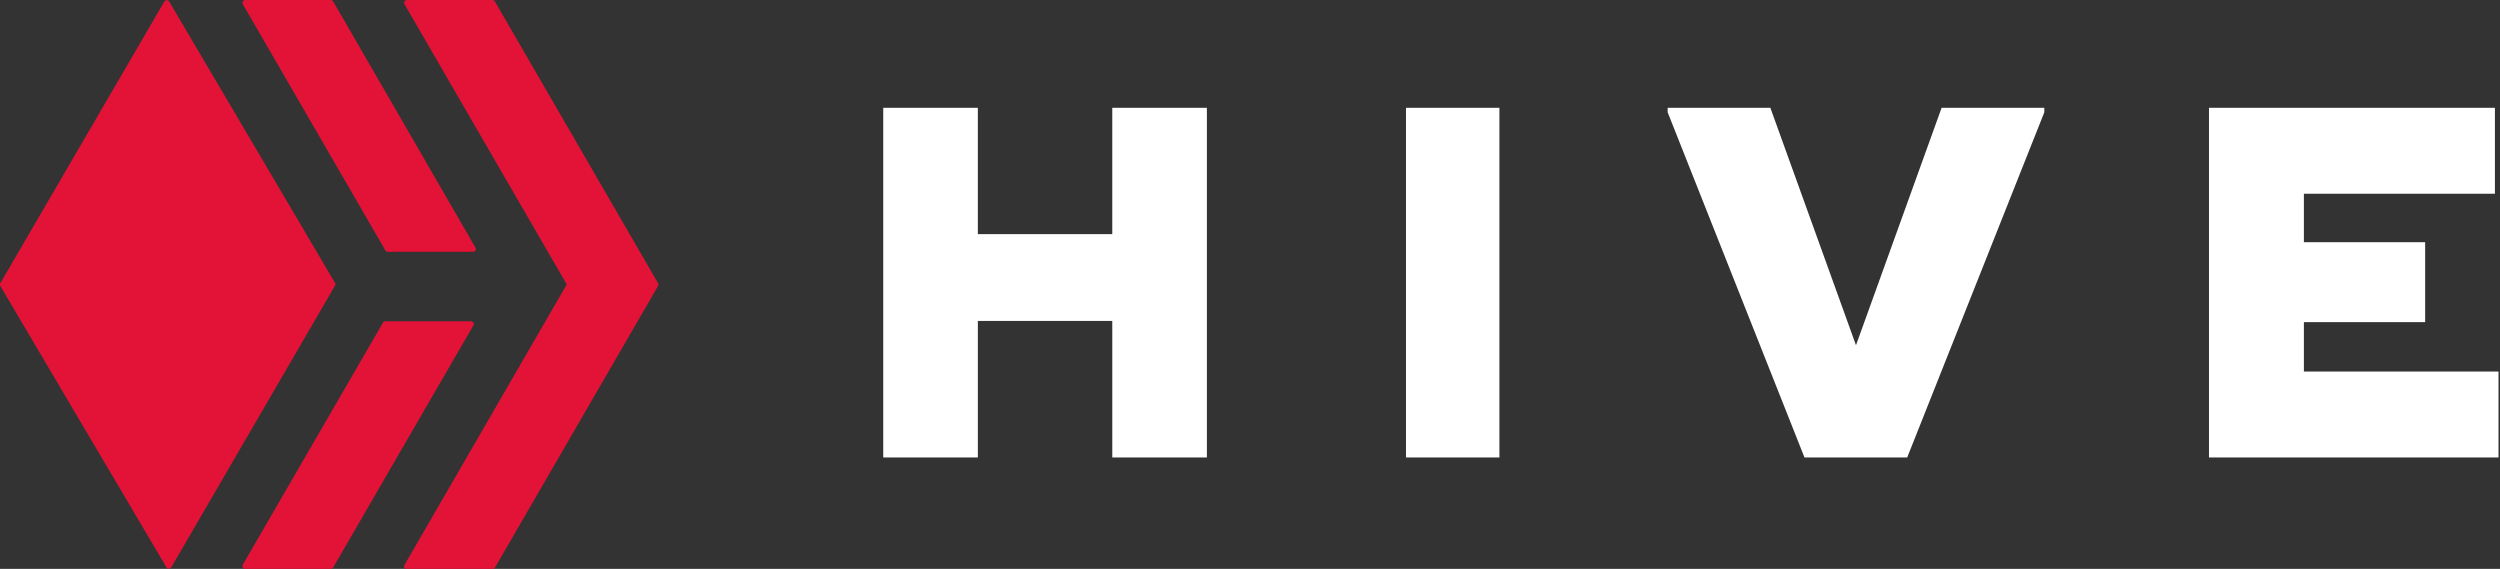
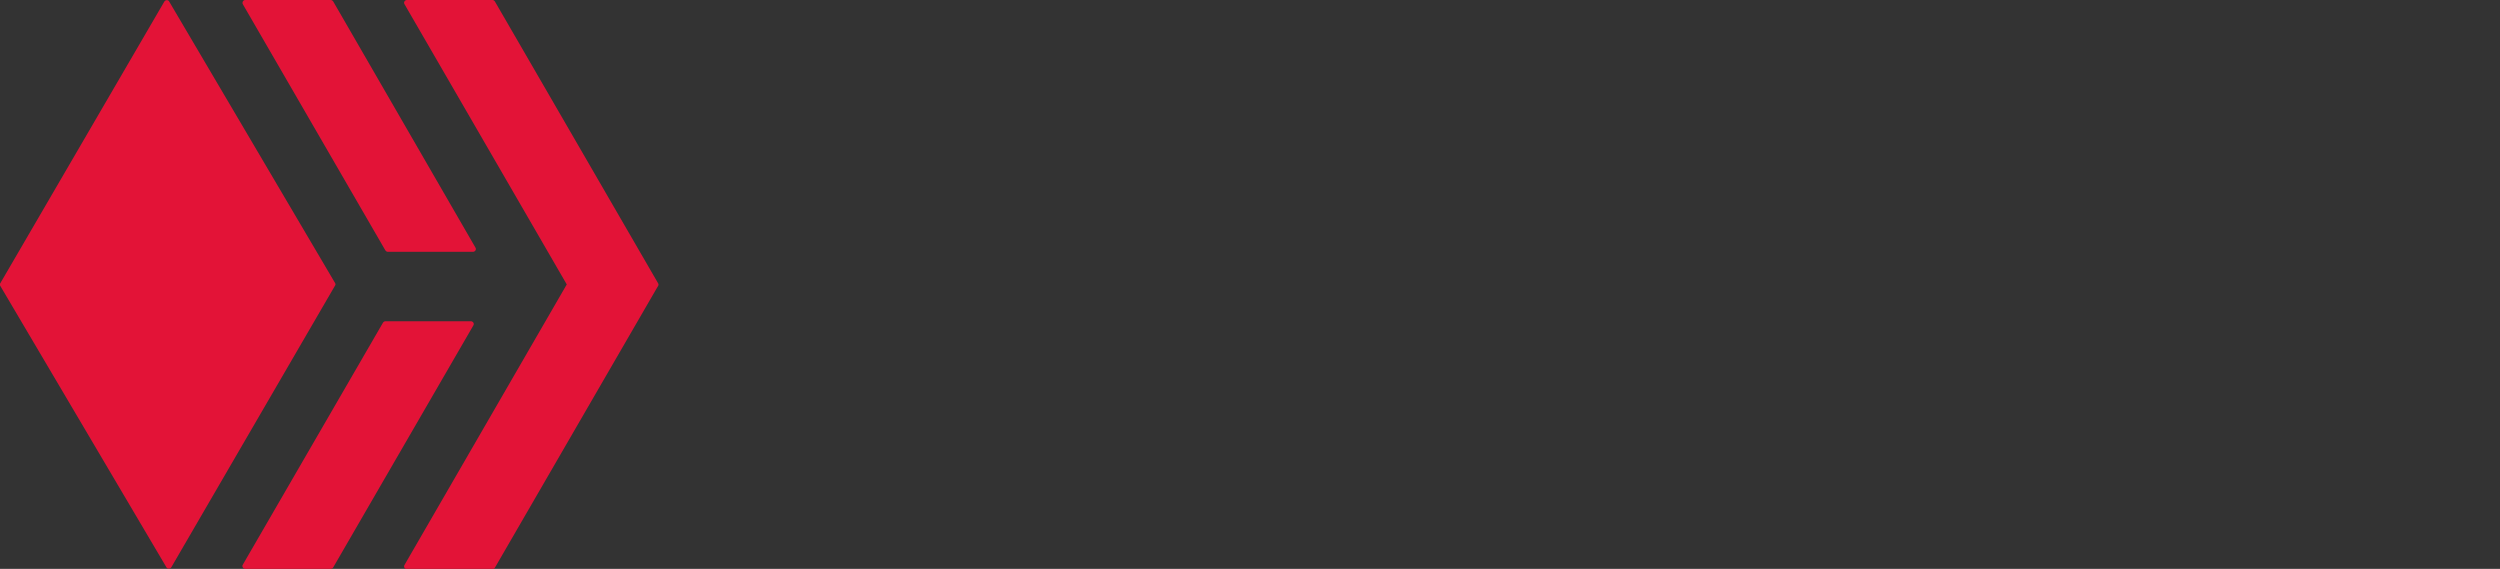
<svg xmlns="http://www.w3.org/2000/svg" version="1.1" id="Layer_1" x="0px" y="0px" viewBox="0 0 835 190" style="enable-background:new 0 0 835 190;" xml:space="preserve">
  <rect x="0" y="0" width="835" height="190" fill="#333333" stroke="none" />
  <style type="text/css">
	.st0{fill:#E31337;}
	.st1{fill:#FFFFFF;}
</style>
  <g>
    <g>
      <path class="st0" d="M157.3,107.3c0.7,0,1.2,0.8,0.8,1.4l-46.8,80.8c-0.2,0.3-0.5,0.5-0.8,0.5H81.9c-0.7,0-1.2-0.8-0.8-1.4    l46.8-80.8c0.2-0.3,0.5-0.5,0.8-0.5H157.3z M129.5,84.1c-0.3,0-0.6-0.2-0.8-0.5L81.1,1.4C80.8,0.8,81.2,0,81.9,0h28.6    c0.3,0,0.6,0.2,0.8,0.5l47.5,82.2c0.4,0.6-0.1,1.4-0.8,1.4H129.5z" />
      <path class="st0" d="M135.1,1.4c-0.4-0.6,0.1-1.4,0.8-1.4h28.6c0.3,0,0.6,0.2,0.8,0.5l54.5,94.1c0.2,0.3,0.2,0.7,0,0.9l-54.5,94.1    c-0.2,0.3-0.5,0.5-0.8,0.5h-28.6c-0.7,0-1.2-0.8-0.8-1.4L189.3,95L135.1,1.4z M111.9,94.5c0.2,0.3,0.2,0.7,0,0.9l-54.7,94.1    c-0.4,0.6-1.3,0.6-1.6,0L0.1,95.5c-0.2-0.3-0.2-0.7,0-0.9L54.9,0.5c0.4-0.6,1.3-0.6,1.6,0L111.9,94.5z" />
    </g>
-     <path class="st1" d="M371.5,36h31.6v116.8h-31.6v-45.6h-44.9v45.6H295V36h31.6v42.2h44.9V36z M469.6,36h31.2v116.8h-31.2V36z    M602.7,152.8L557,37.5V36h34.3l28.6,79.3L648.5,36h34.3v1.5L637,152.8H602.7z M769.5,124.1h65v28.7h-96.7V36h95.5v28.7h-63.8v16.2   H810v26.7h-40.5V124.1z" />
  </g>
</svg>